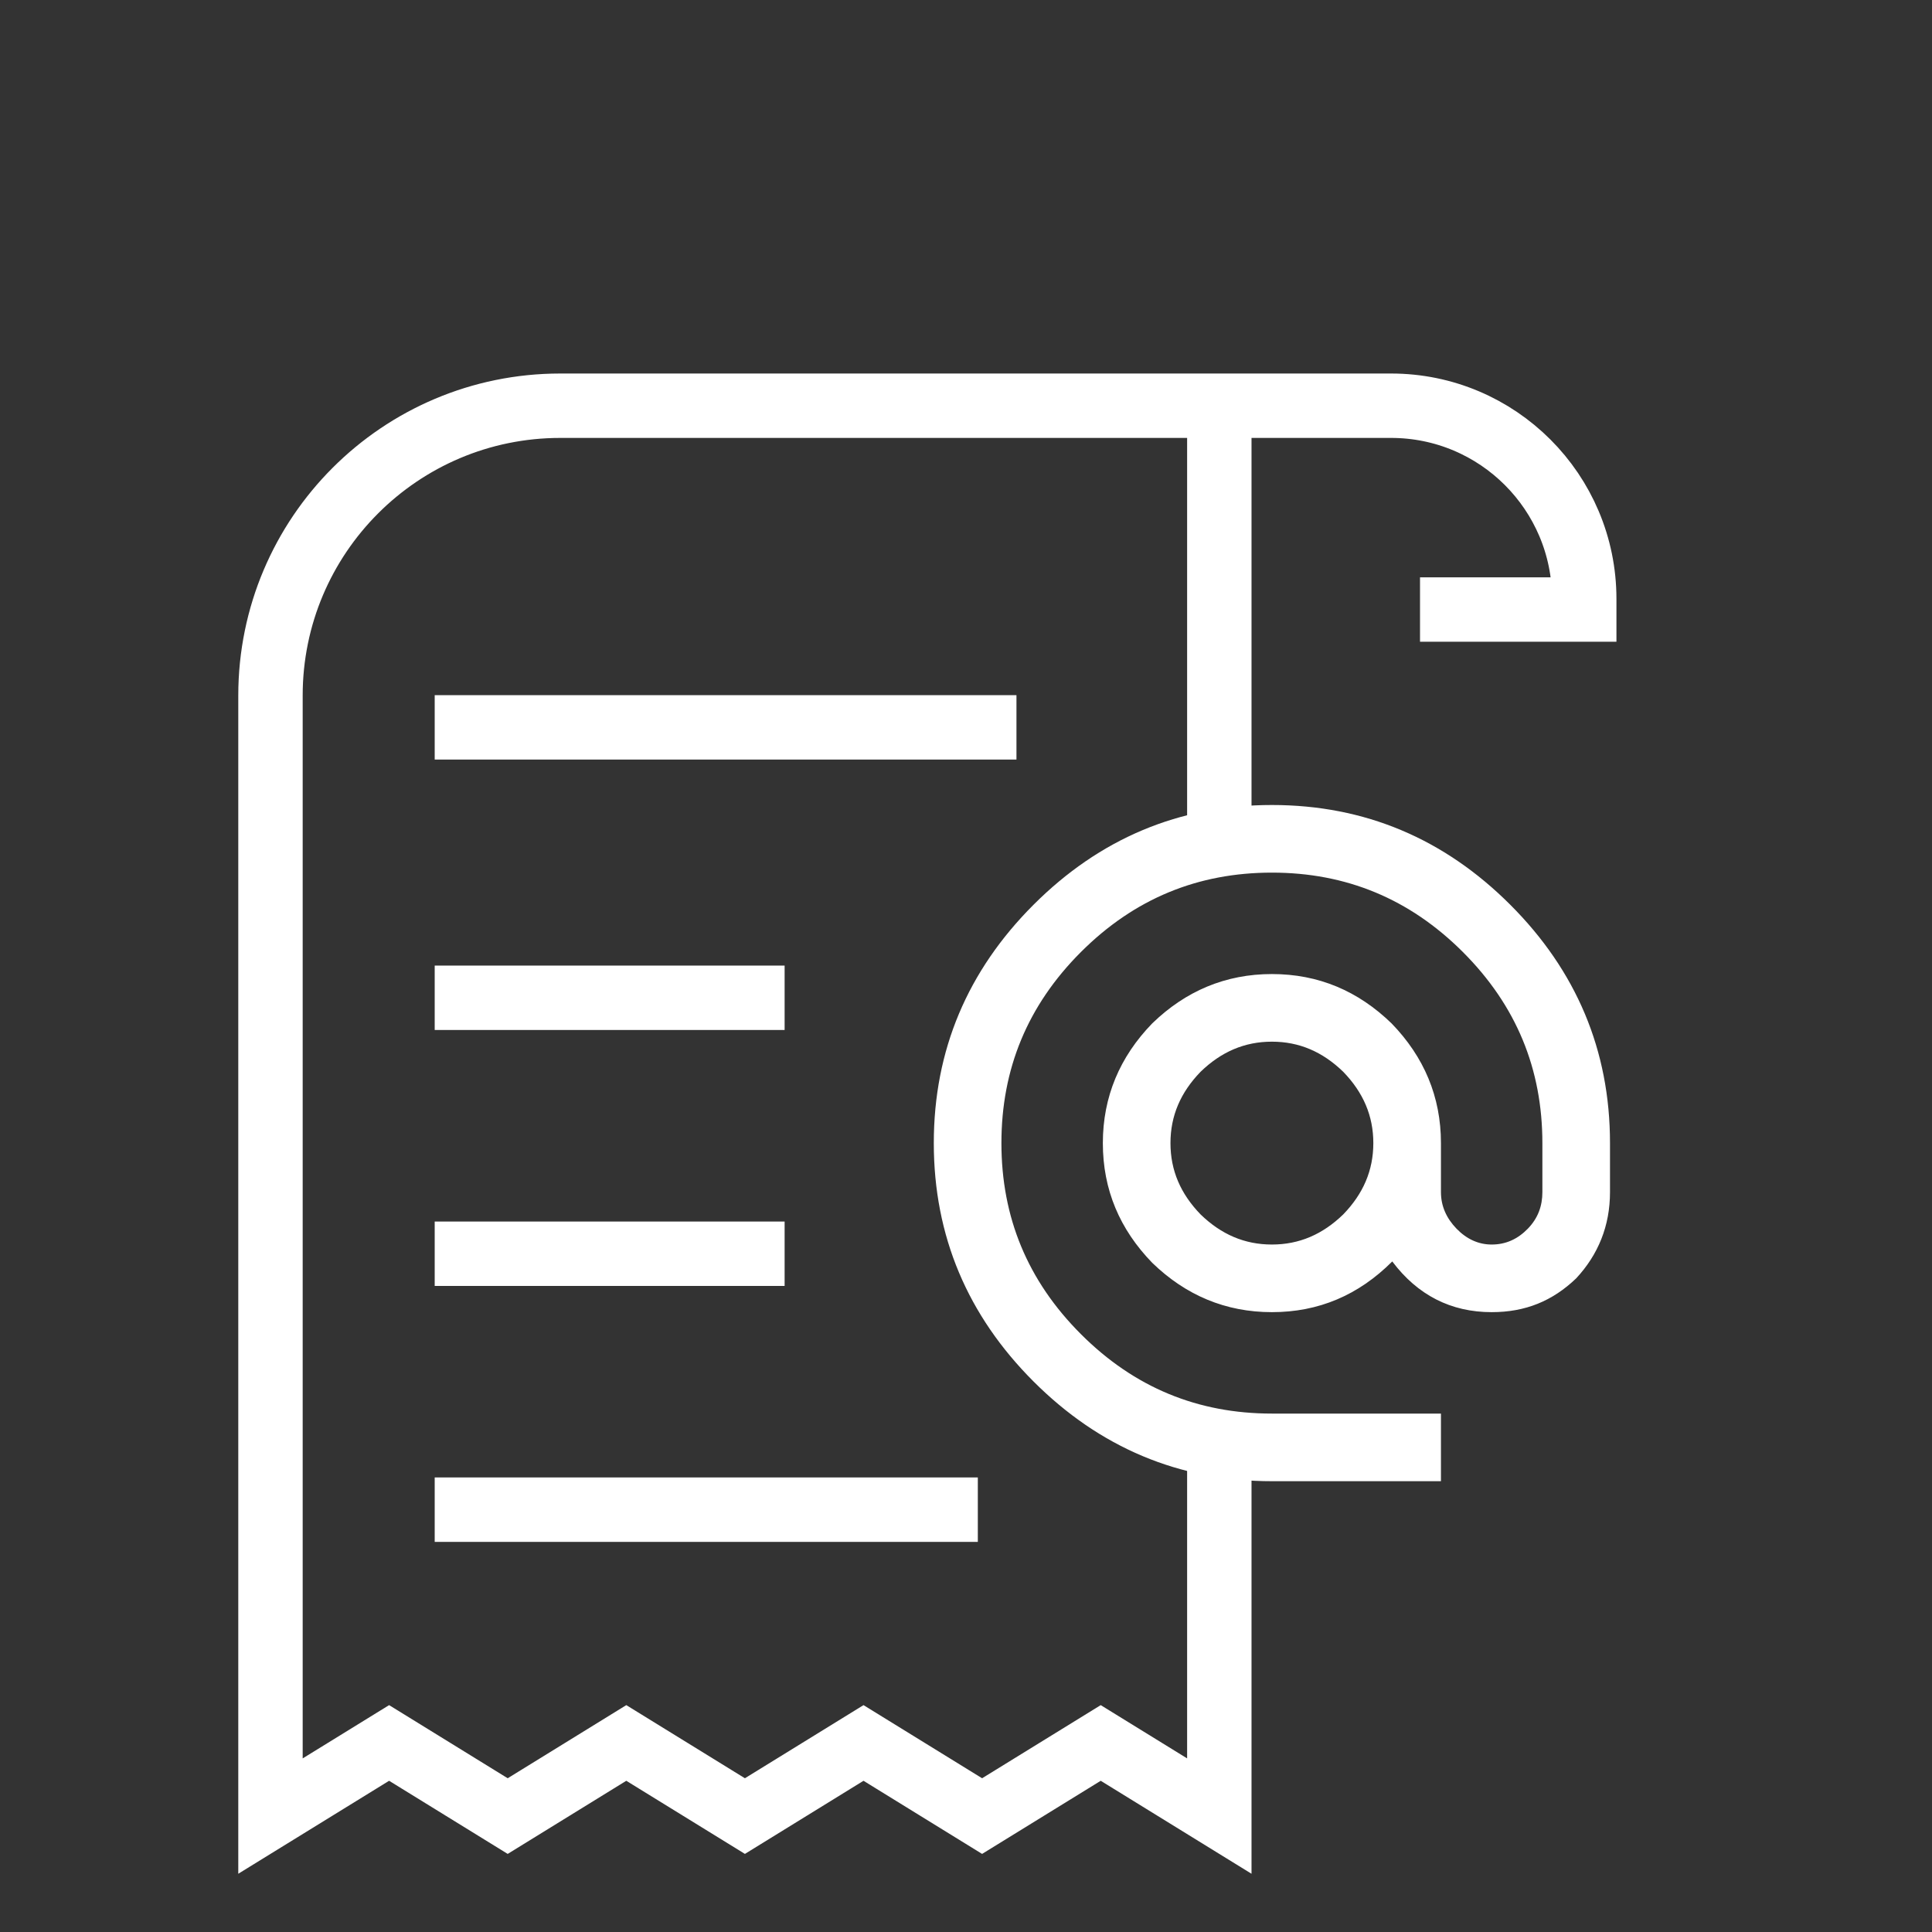
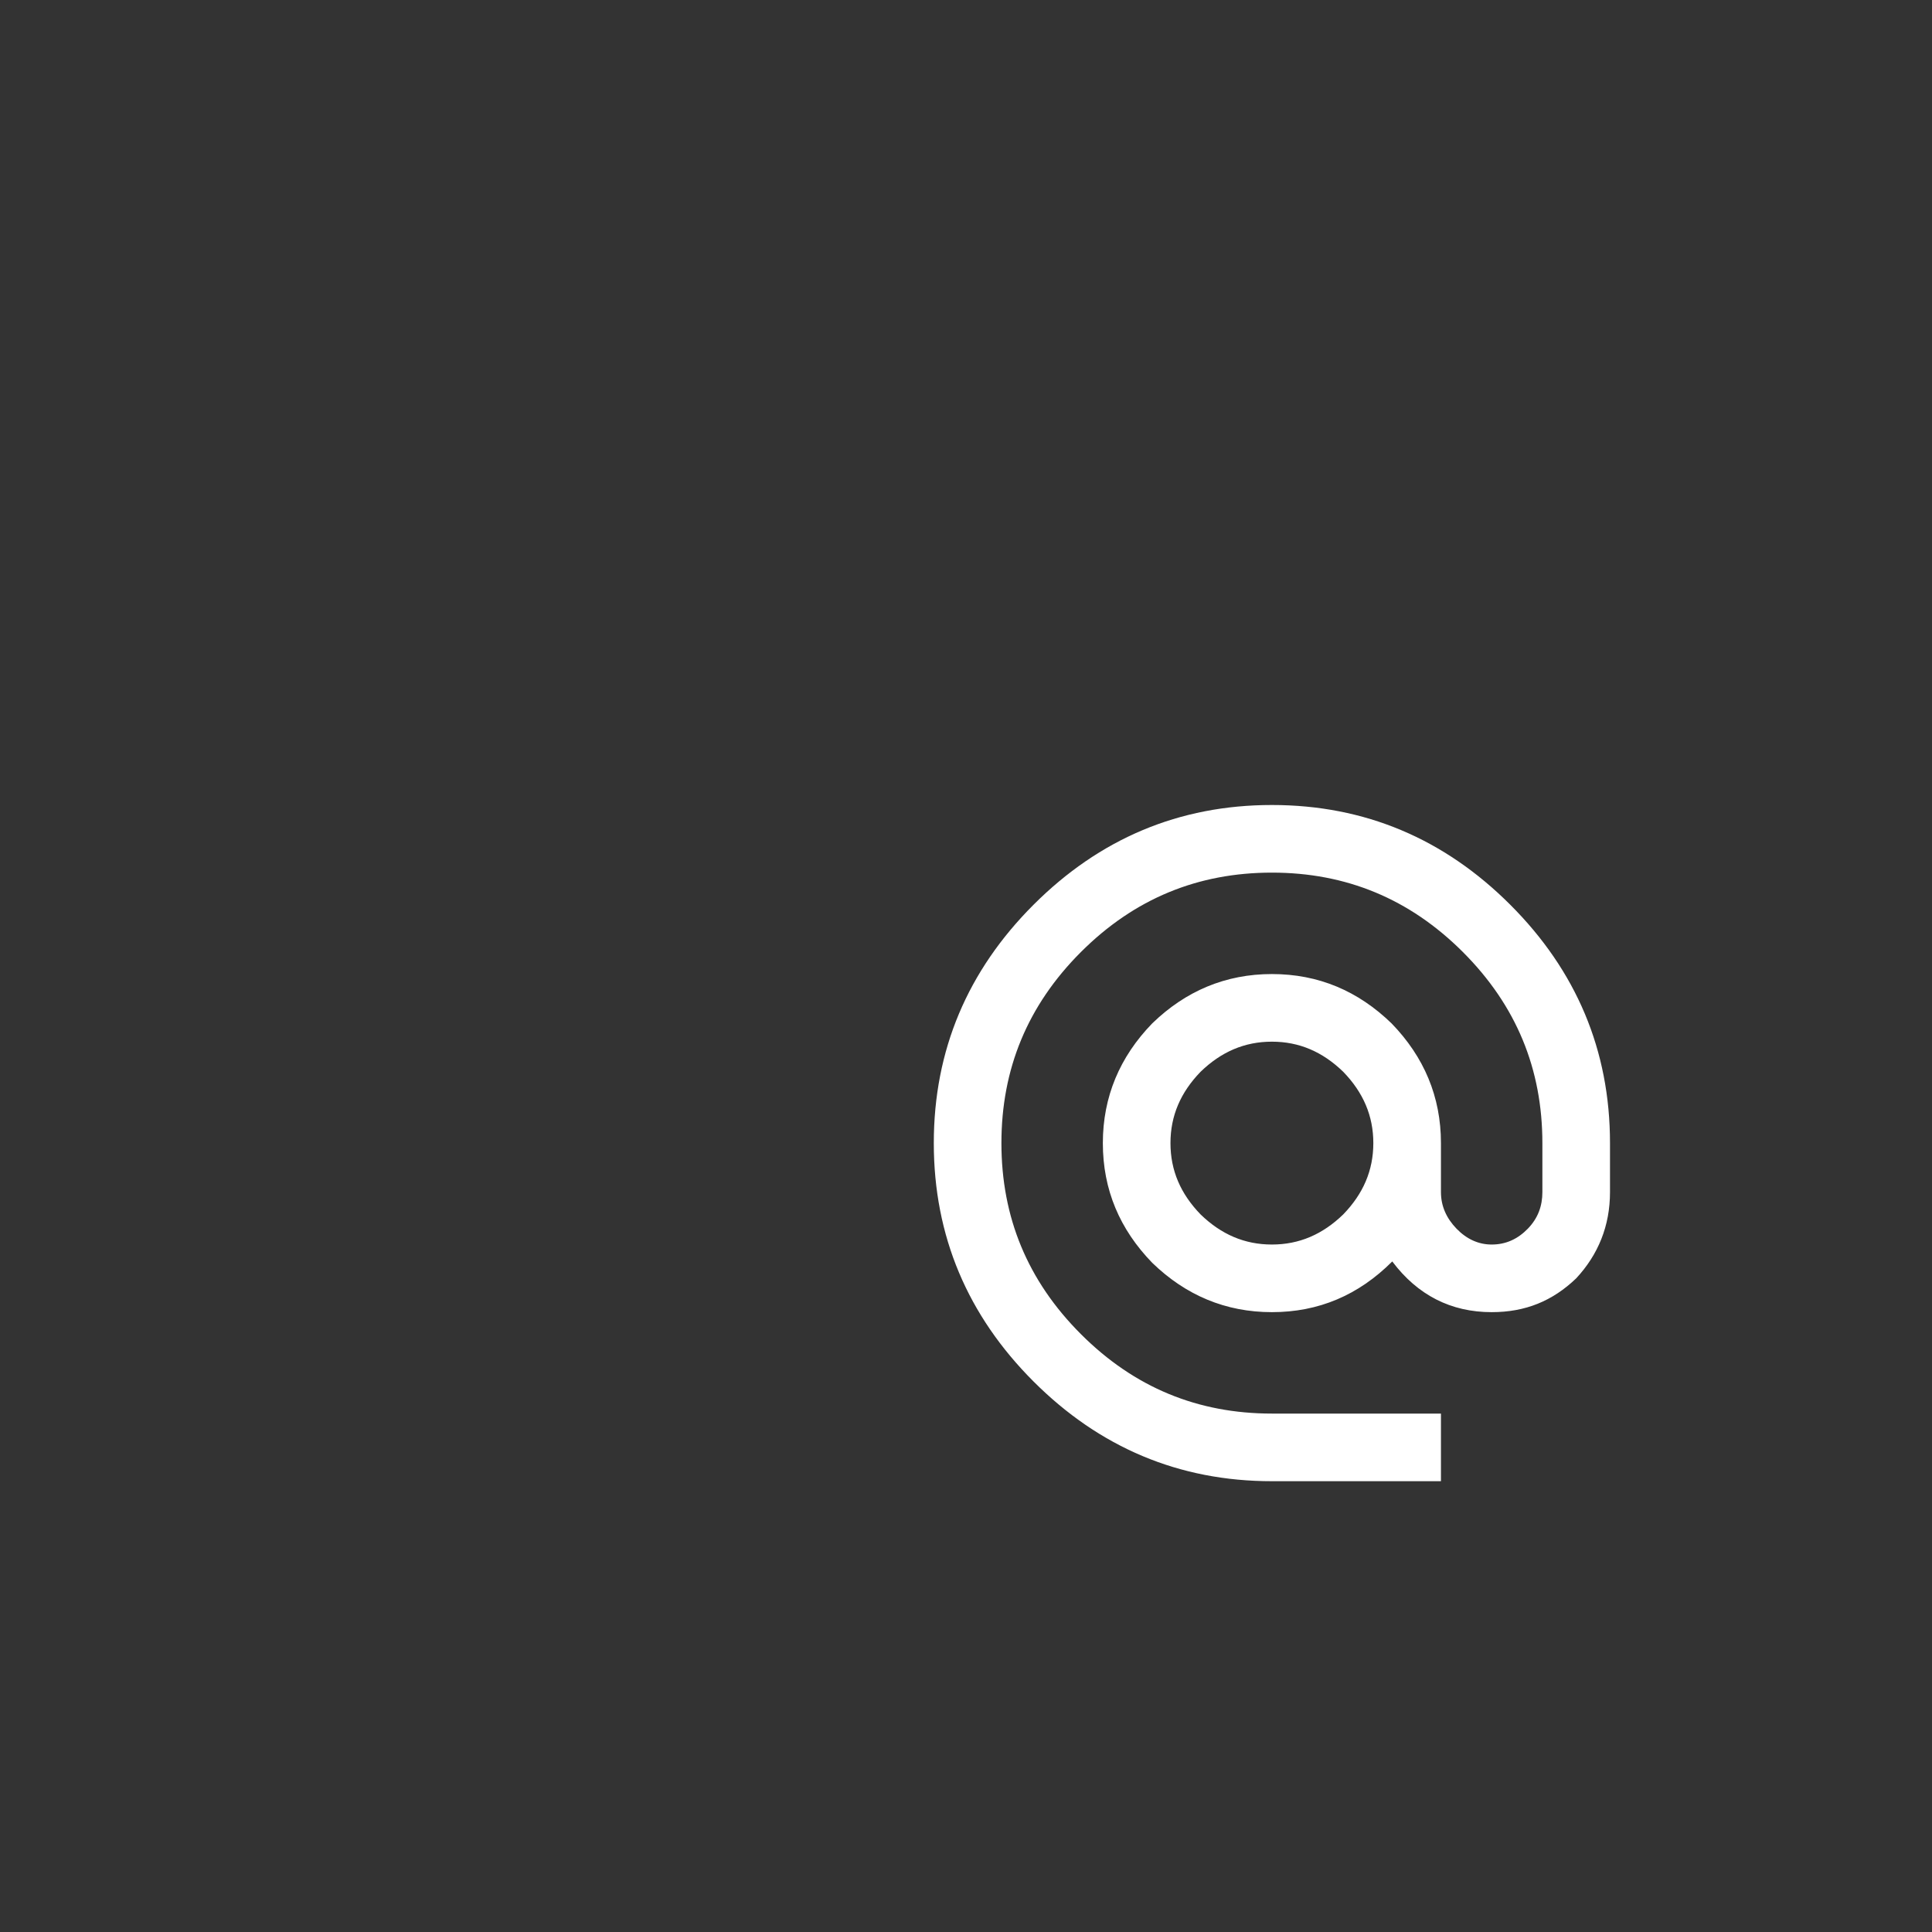
<svg xmlns="http://www.w3.org/2000/svg" width="60" height="60" viewBox="0 0 60 60" fill="none">
  <rect x="0" y="0" width="60" height="60" fill="#333333" stroke="none" />
-   <path d="M44.1 18.929H49.2V18.6C49.2 15.287 46.514 12.6 43.2 12.6H37.867M37.867 12.6H17.4C12.43 12.6 8.4 16.63 8.4 21.6V56.4L12.084 54.129L15.767 56.4L19.45 54.129L23.134 56.4L26.817 54.129L30.5 56.4L34.184 54.129L37.867 56.4V45.6M37.867 12.6V26.6M13.5 30.987H24.367M13.5 38.936H24.367M13.5 46.884H30.367M13.5 22.588H31.567" stroke="white" stroke-width="2" />
  <path d="M39.5 38.65C40.35 38.65 41.075 38.335 41.715 37.715C42.335 37.075 42.65 36.35 42.65 35.5C42.65 34.65 42.335 33.925 41.715 33.285C41.075 32.665 40.35 32.35 39.5 32.35C38.65 32.35 37.925 32.665 37.285 33.285C36.665 33.925 36.35 34.65 36.35 35.5C36.35 36.35 36.665 37.075 37.285 37.715C37.925 38.335 38.65 38.65 39.5 38.65ZM39.5 25C42.388 25 44.855 26.05 46.903 28.098C48.95 30.145 50 32.612 50 35.5V37.023C50 38.072 49.633 38.965 48.95 39.7C48.215 40.404 47.375 40.75 46.325 40.75C45.065 40.75 44.026 40.225 43.238 39.175C42.188 40.225 40.949 40.75 39.5 40.75C38.062 40.75 36.822 40.225 35.783 39.217C34.775 38.178 34.25 36.949 34.25 35.5C34.25 34.062 34.775 32.822 35.783 31.783C36.822 30.775 38.062 30.25 39.5 30.25C40.949 30.25 42.178 30.775 43.217 31.783C44.225 32.822 44.75 34.062 44.75 35.5V37.023C44.75 37.453 44.918 37.831 45.233 38.157C45.548 38.482 45.916 38.65 46.325 38.65C46.766 38.65 47.133 38.482 47.449 38.157C47.764 37.831 47.9 37.453 47.9 37.023V35.5C47.9 33.2 47.092 31.227 45.432 29.567C43.773 27.909 41.8 27.1 39.5 27.1C37.2 27.1 35.227 27.909 33.568 29.567C31.909 31.227 31.1 33.2 31.1 35.5C31.1 37.8 31.909 39.773 33.568 41.432C35.227 43.092 37.2 43.9 39.5 43.9H44.75V46H39.5C36.612 46 34.145 44.95 32.097 42.903C30.05 40.855 29 38.388 29 35.5C29 32.612 30.05 30.145 32.097 28.098C34.145 26.05 36.612 25 39.5 25Z" fill="white" />
</svg>